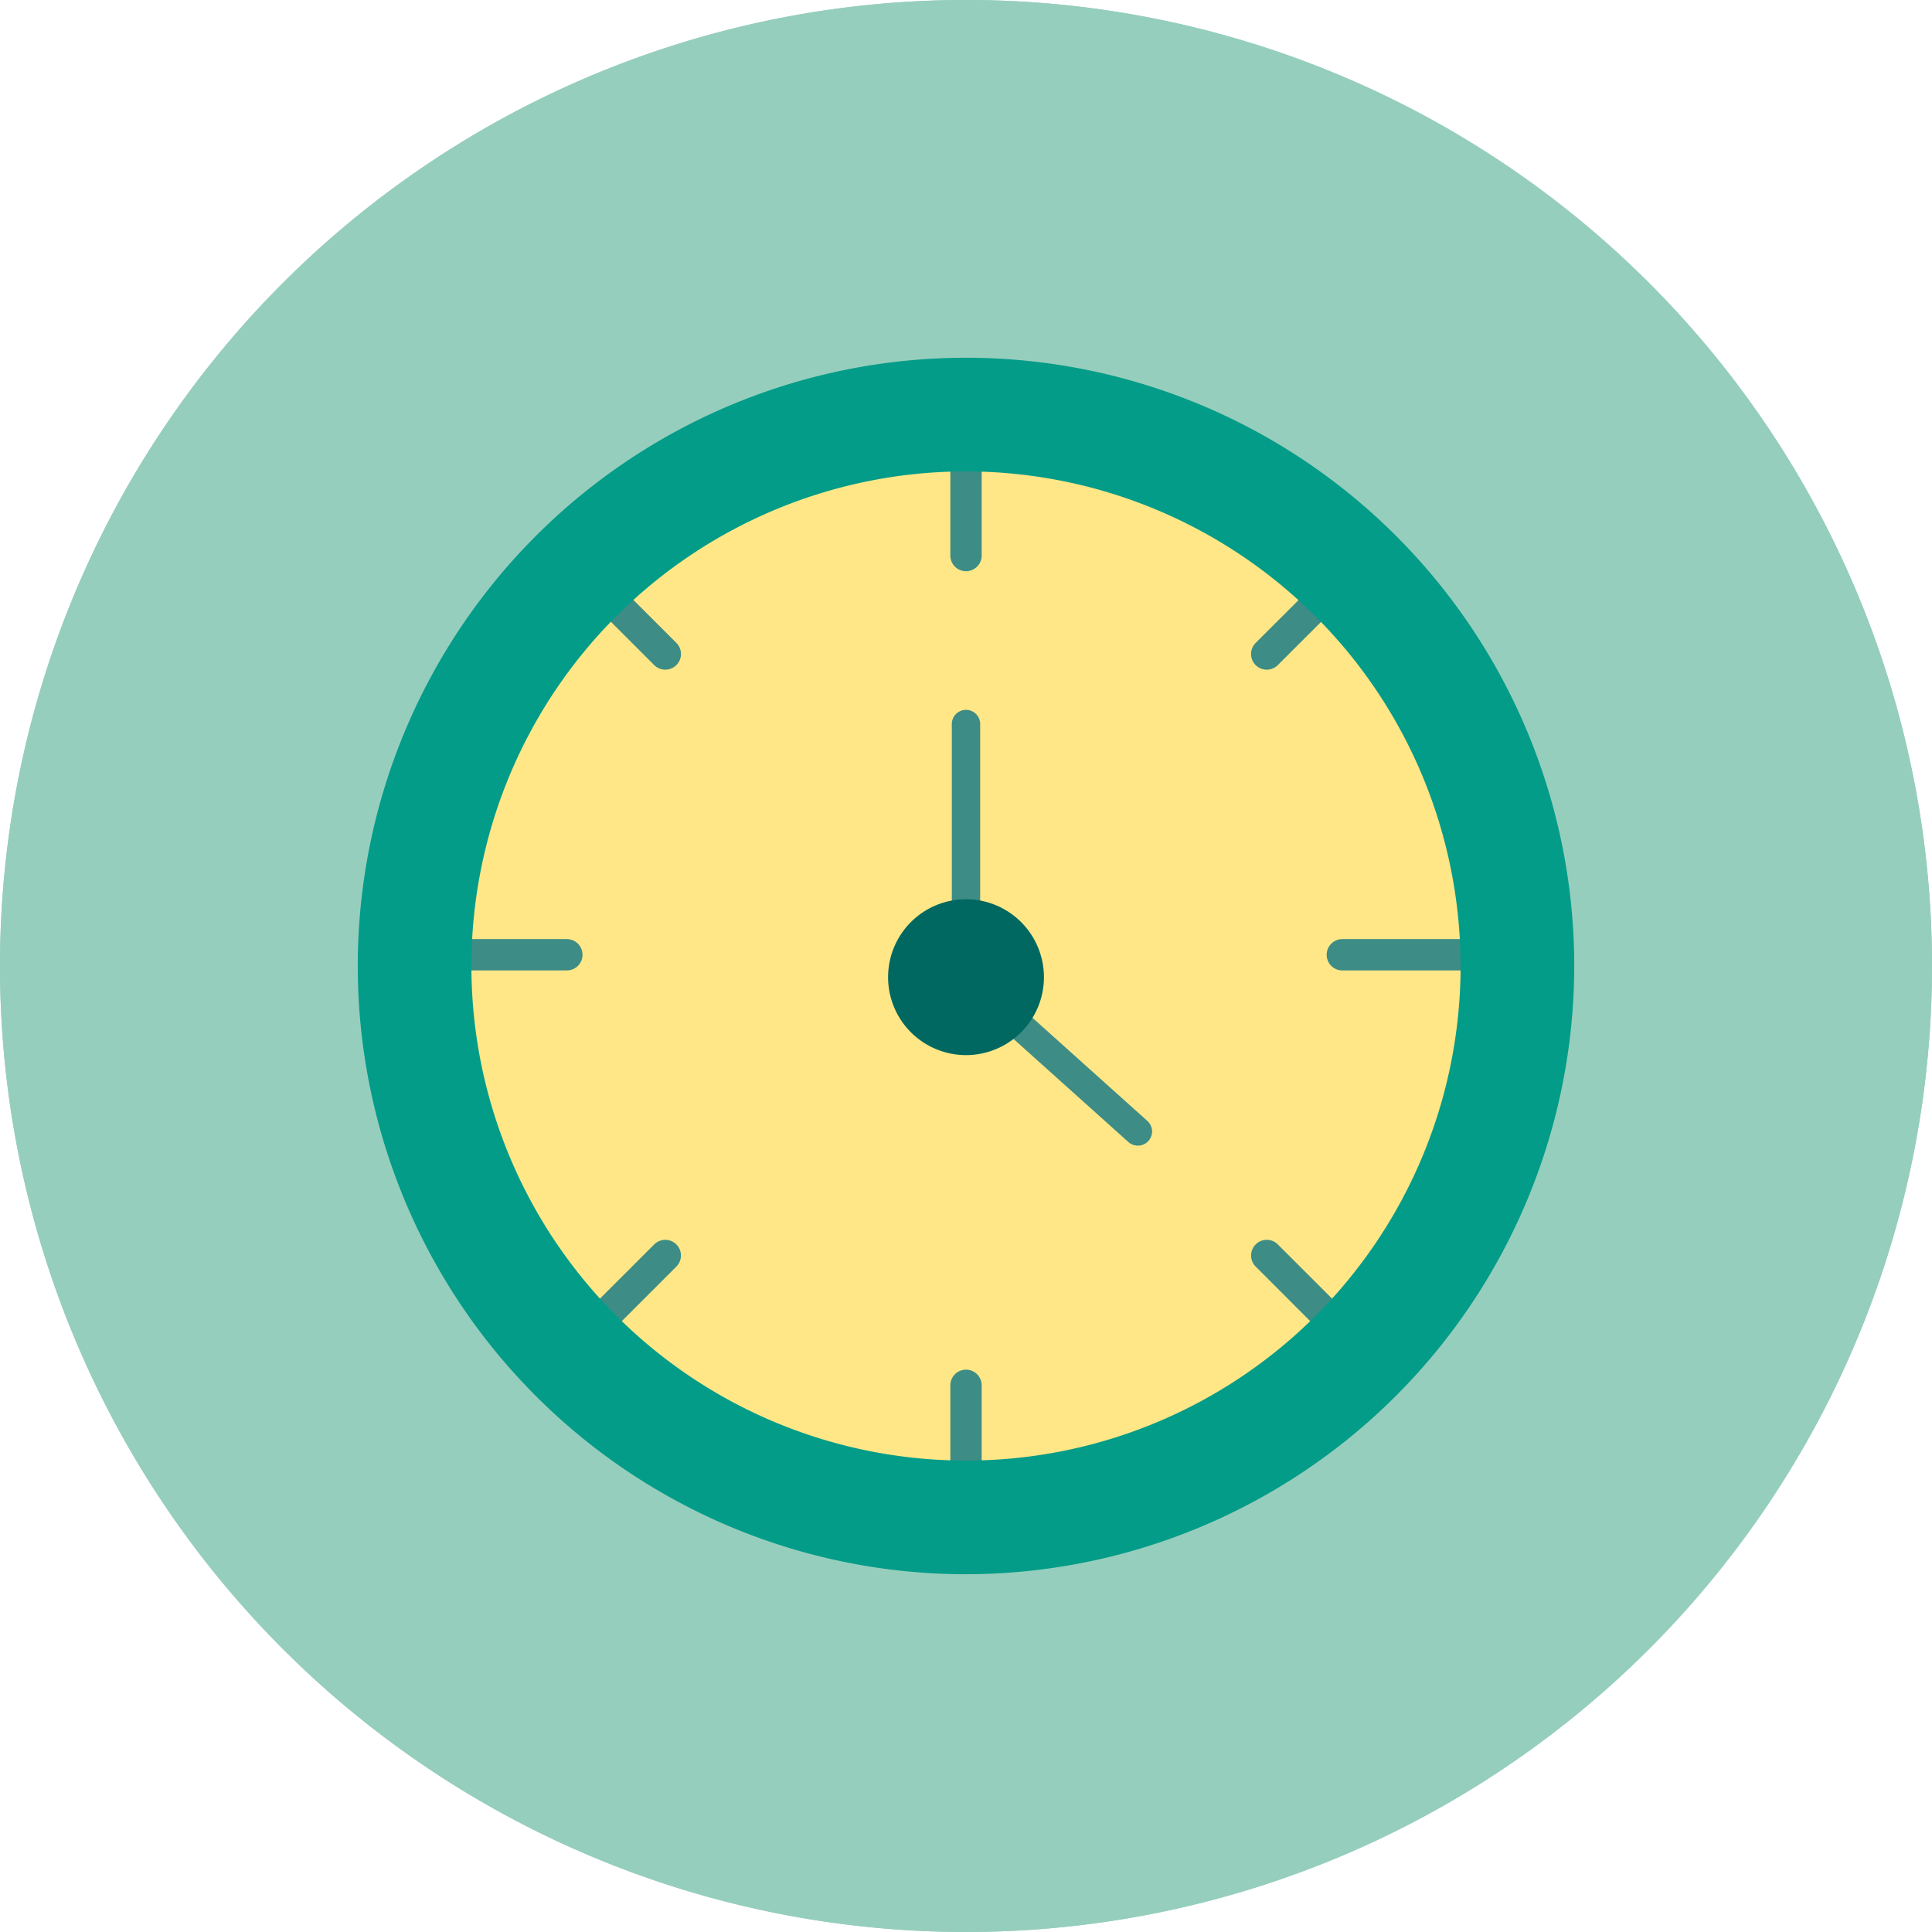
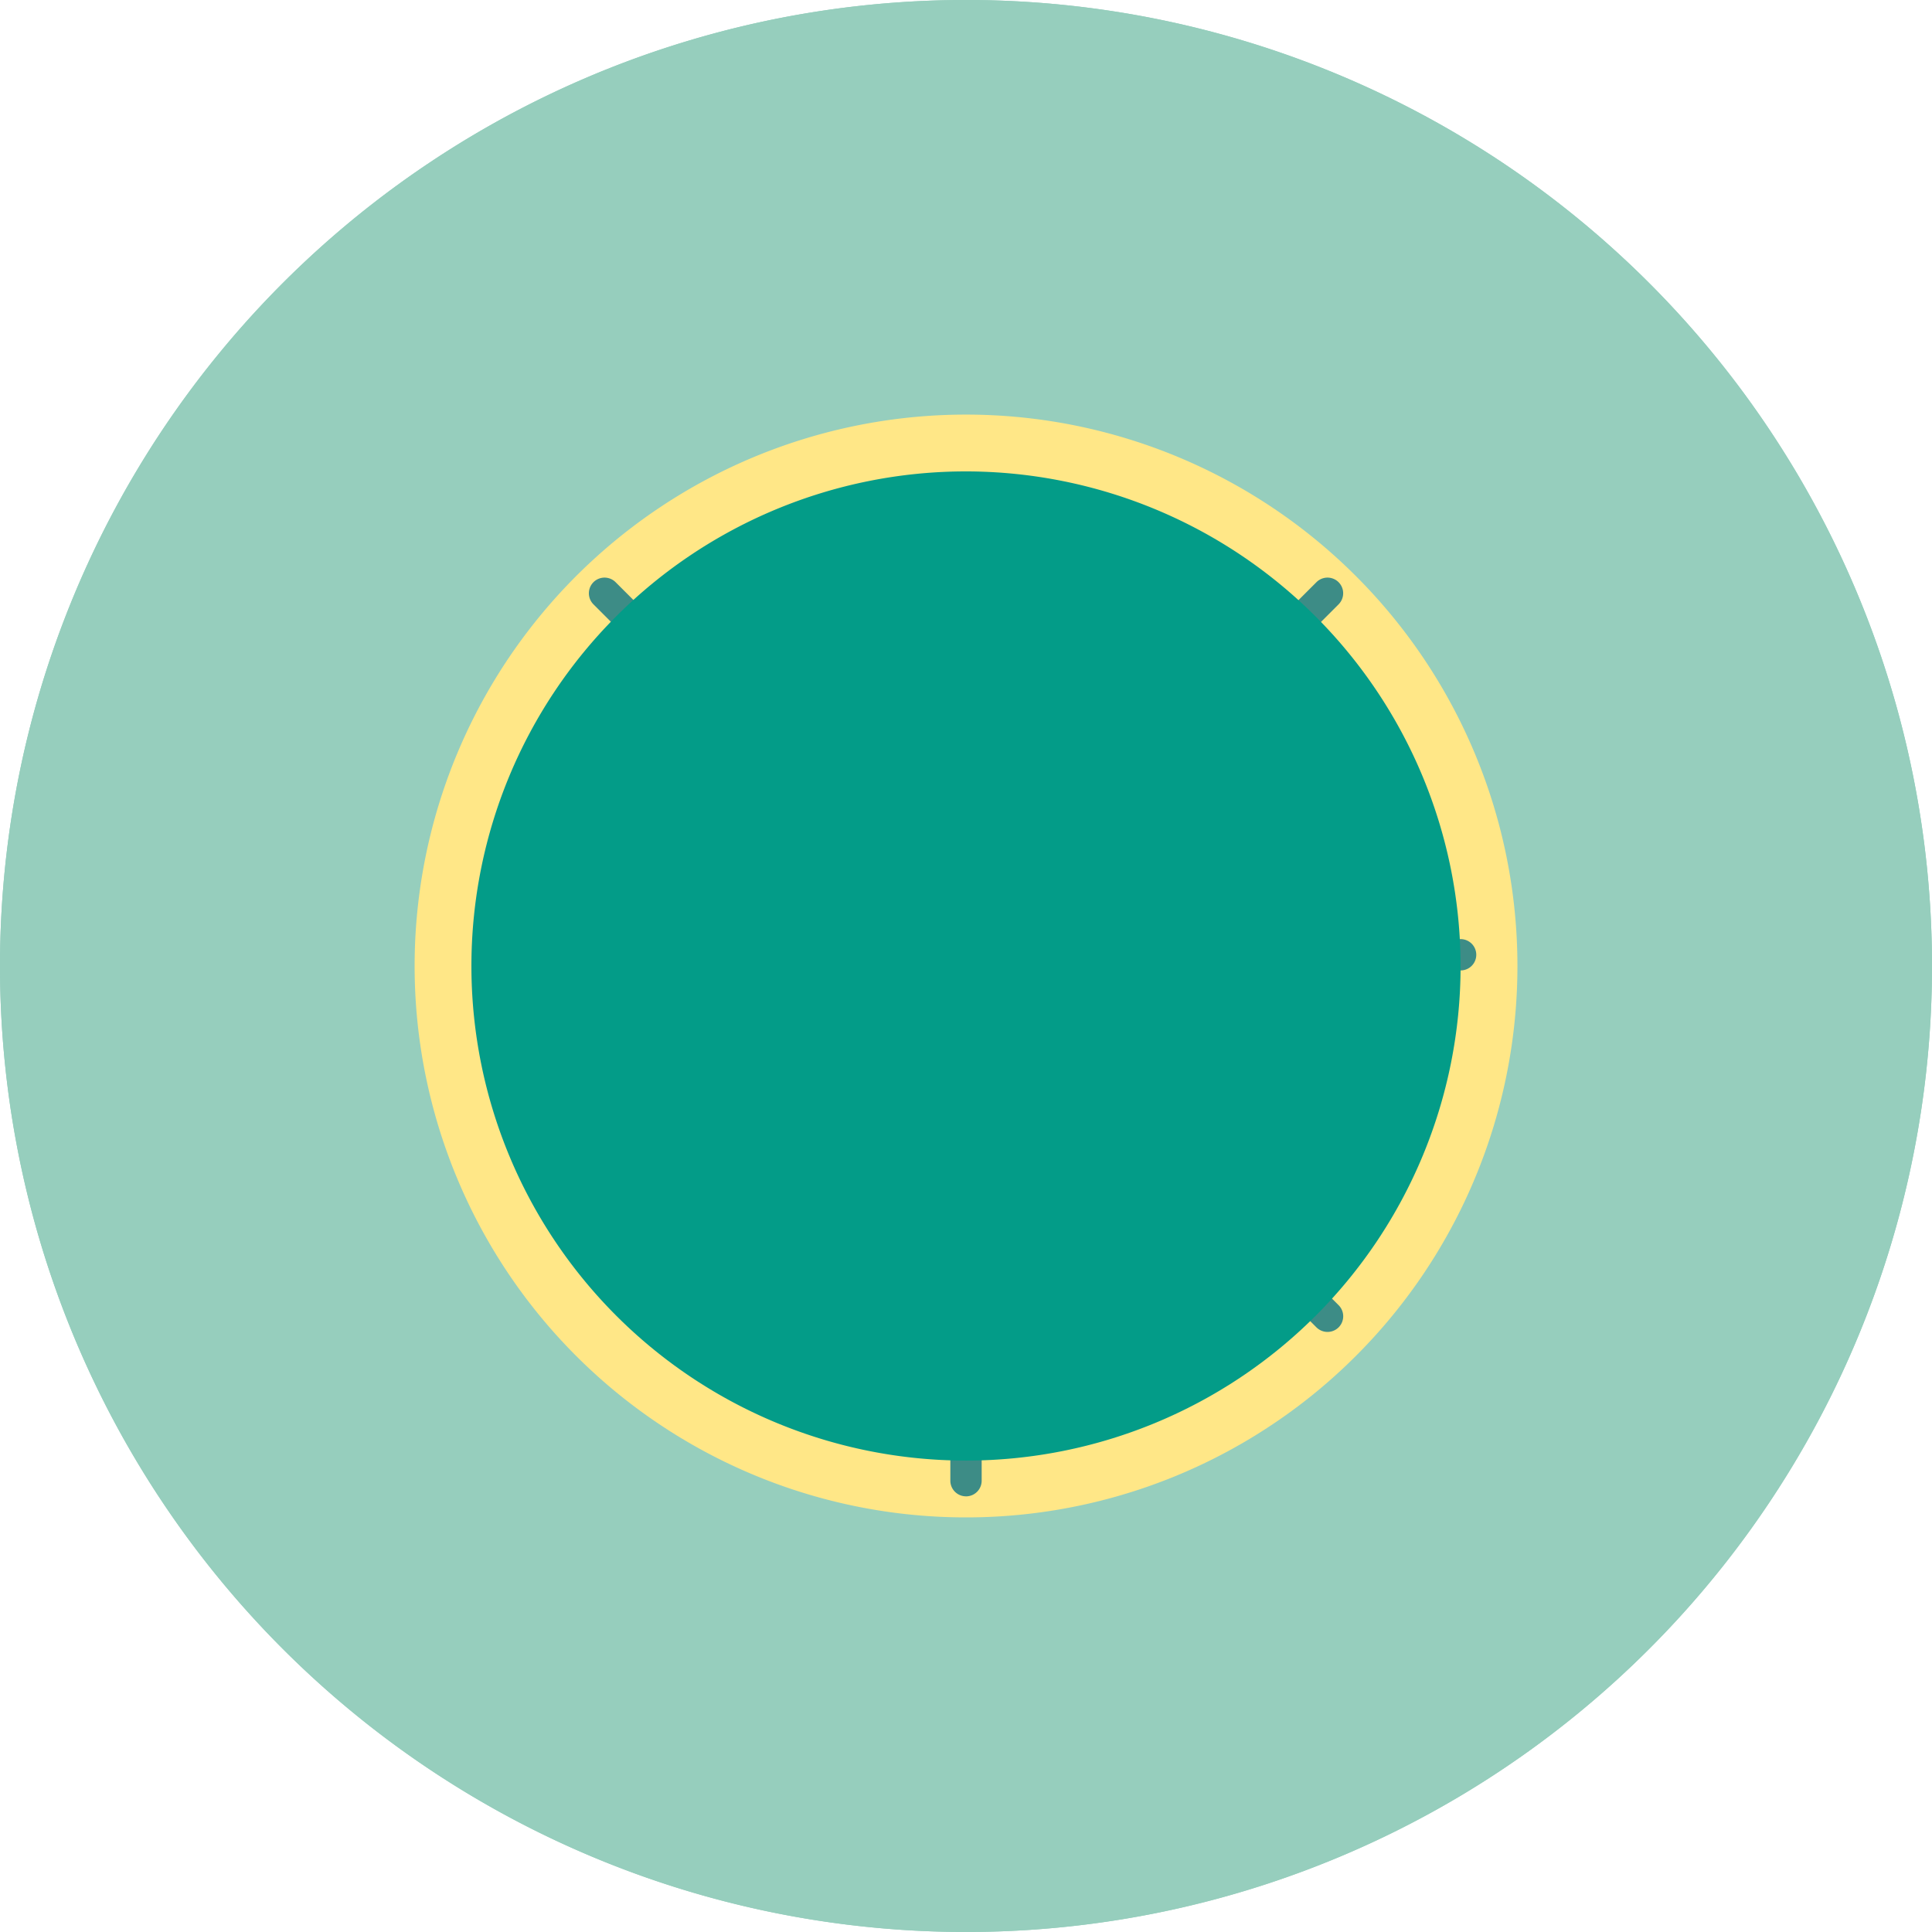
<svg xmlns="http://www.w3.org/2000/svg" width="143.42" height="143.42" viewBox="0 0 143.42 143.42">
  <defs>
    <clipPath id="clip-path">
      <rect id="Rectángulo_532" data-name="Rectángulo 532" width="143.42" height="143.42" fill="none" />
    </clipPath>
  </defs>
  <g id="Grupo_574" data-name="Grupo 574" transform="translate(0 0)">
    <g id="Grupo_573" data-name="Grupo 573" transform="translate(0 0)" clip-path="url(#clip-path)">
      <path id="Trazado_647" data-name="Trazado 647" d="M143.42,71.71A71.71,71.71,0,1,1,71.71,0a71.709,71.709,0,0,1,71.71,71.71" transform="translate(0 -0.001)" fill="#96cebd" />
      <path id="Trazado_648" data-name="Trazado 648" d="M143.42,71.71A71.71,71.71,0,1,1,71.71,0a71.709,71.709,0,0,1,71.71,71.71" transform="translate(0 -0.001)" fill="#96cebd" />
      <path id="Trazado_649" data-name="Trazado 649" d="M95.106,54.171A40.933,40.933,0,1,1,54.174,13.239,40.933,40.933,0,0,1,95.106,54.171" transform="translate(17.539 17.538)" fill="#ffe787" />
      <line id="Línea_22" data-name="Línea 22" y2="7.081" transform="translate(71.711 34.16)" fill="#3d8c86" />
-       <path id="Trazado_650" data-name="Trazado 650" d="M31.508,23.6a1.163,1.163,0,0,1-1.162-1.162V15.357a1.162,1.162,0,1,1,2.325,0v7.081A1.163,1.163,0,0,1,31.508,23.6" transform="translate(40.202 18.804)" fill="#3d8c86" />
      <line id="Línea_23" data-name="Línea 23" y2="7.081" transform="translate(71.711 102.834)" fill="#3d8c86" />
      <path id="Trazado_651" data-name="Trazado 651" d="M31.508,53.141a1.163,1.163,0,0,1-1.162-1.162V44.9a1.162,1.162,0,0,1,2.325,0v7.081a1.163,1.163,0,0,1-1.162,1.162" transform="translate(40.202 57.938)" fill="#3d8c86" />
      <line id="Línea_24" data-name="Línea 24" x2="7.081" transform="translate(34.996 70.876)" fill="#3d8c86" />
-       <path id="Trazado_652" data-name="Trazado 652" d="M22.8,32.313H15.715a1.162,1.162,0,1,1,0-2.325H22.8a1.162,1.162,0,1,1,0,2.325" transform="translate(19.279 39.726)" fill="#3d8c86" />
      <line id="Línea_25" data-name="Línea 25" x2="8.781" transform="translate(99.646 70.876)" fill="#3d8c86" />
      <path id="Trazado_653" data-name="Trazado 653" d="M52.306,32.313H43.525a1.162,1.162,0,1,1,0-2.325h8.781a1.162,1.162,0,1,1,0,2.325" transform="translate(56.121 39.726)" fill="#3d8c86" />
      <line id="Línea_26" data-name="Línea 26" x2="4.51" y2="4.51" transform="translate(44.876 44.041)" fill="#3d8c86" />
      <path id="Trazado_654" data-name="Trazado 654" d="M24.477,25.278a1.168,1.168,0,0,1-.823-.339l-4.51-4.51a1.162,1.162,0,0,1,1.644-1.644L25.3,23.292a1.162,1.162,0,0,1-.823,1.985" transform="translate(24.911 24.434)" fill="#3d8c86" />
      <line id="Línea_27" data-name="Línea 27" x2="4.51" y2="4.51" transform="translate(94.036 93.201)" fill="#3d8c86" />
      <path id="Trazado_655" data-name="Trazado 655" d="M45.623,46.426a1.168,1.168,0,0,1-.823-.339l-4.51-4.512a1.162,1.162,0,0,1,1.644-1.644l4.512,4.51a1.162,1.162,0,0,1-.823,1.985" transform="translate(52.924 52.448)" fill="#3d8c86" />
-       <line id="Línea_28" data-name="Línea 28" x1="4.51" y2="4.51" transform="translate(94.037 44.041)" fill="#3d8c86" />
      <path id="Trazado_656" data-name="Trazado 656" d="M41.113,25.278a1.162,1.162,0,0,1-.823-1.985L44.8,18.785a1.162,1.162,0,0,1,1.644,1.644l-4.51,4.51a1.168,1.168,0,0,1-.823.339" transform="translate(52.924 24.434)" fill="#3d8c86" />
      <line id="Línea_29" data-name="Línea 29" x1="4.51" y2="4.51" transform="translate(44.876 93.201)" fill="#3d8c86" />
-       <path id="Trazado_657" data-name="Trazado 657" d="M19.966,46.426a1.162,1.162,0,0,1-.823-1.985l4.512-4.51A1.162,1.162,0,0,1,25.3,41.574l-4.51,4.512a1.168,1.168,0,0,1-.823.339" transform="translate(24.909 52.448)" fill="#3d8c86" />
      <path id="Trazado_658" data-name="Trazado 658" d="M44.2,55.016a1.047,1.047,0,0,1-.7-.267L30.742,43.3a1.053,1.053,0,0,1-.349-.786V23.72a1.053,1.053,0,1,1,2.106,0V42.046L44.907,53.18a1.052,1.052,0,0,1-.7,1.837" transform="translate(40.264 30.028)" fill="#3d8c86" />
      <path id="Trazado_659" data-name="Trazado 659" d="M39.928,34.5a5.785,5.785,0,1,1-5.786-5.786A5.787,5.787,0,0,1,39.928,34.5" transform="translate(37.568 38.041)" fill="#006860" />
-       <path id="Trazado_660" data-name="Trazado 660" d="M56.576,101.728a45.152,45.152,0,1,1,45.152-45.152,45.2,45.2,0,0,1-45.152,45.152m0-81.867A36.715,36.715,0,1,0,93.291,56.576,36.758,36.758,0,0,0,56.576,19.861" transform="translate(15.134 15.133)" fill="#039c88" />
+       <path id="Trazado_660" data-name="Trazado 660" d="M56.576,101.728m0-81.867A36.715,36.715,0,1,0,93.291,56.576,36.758,36.758,0,0,0,56.576,19.861" transform="translate(15.134 15.133)" fill="#039c88" />
    </g>
  </g>
</svg>